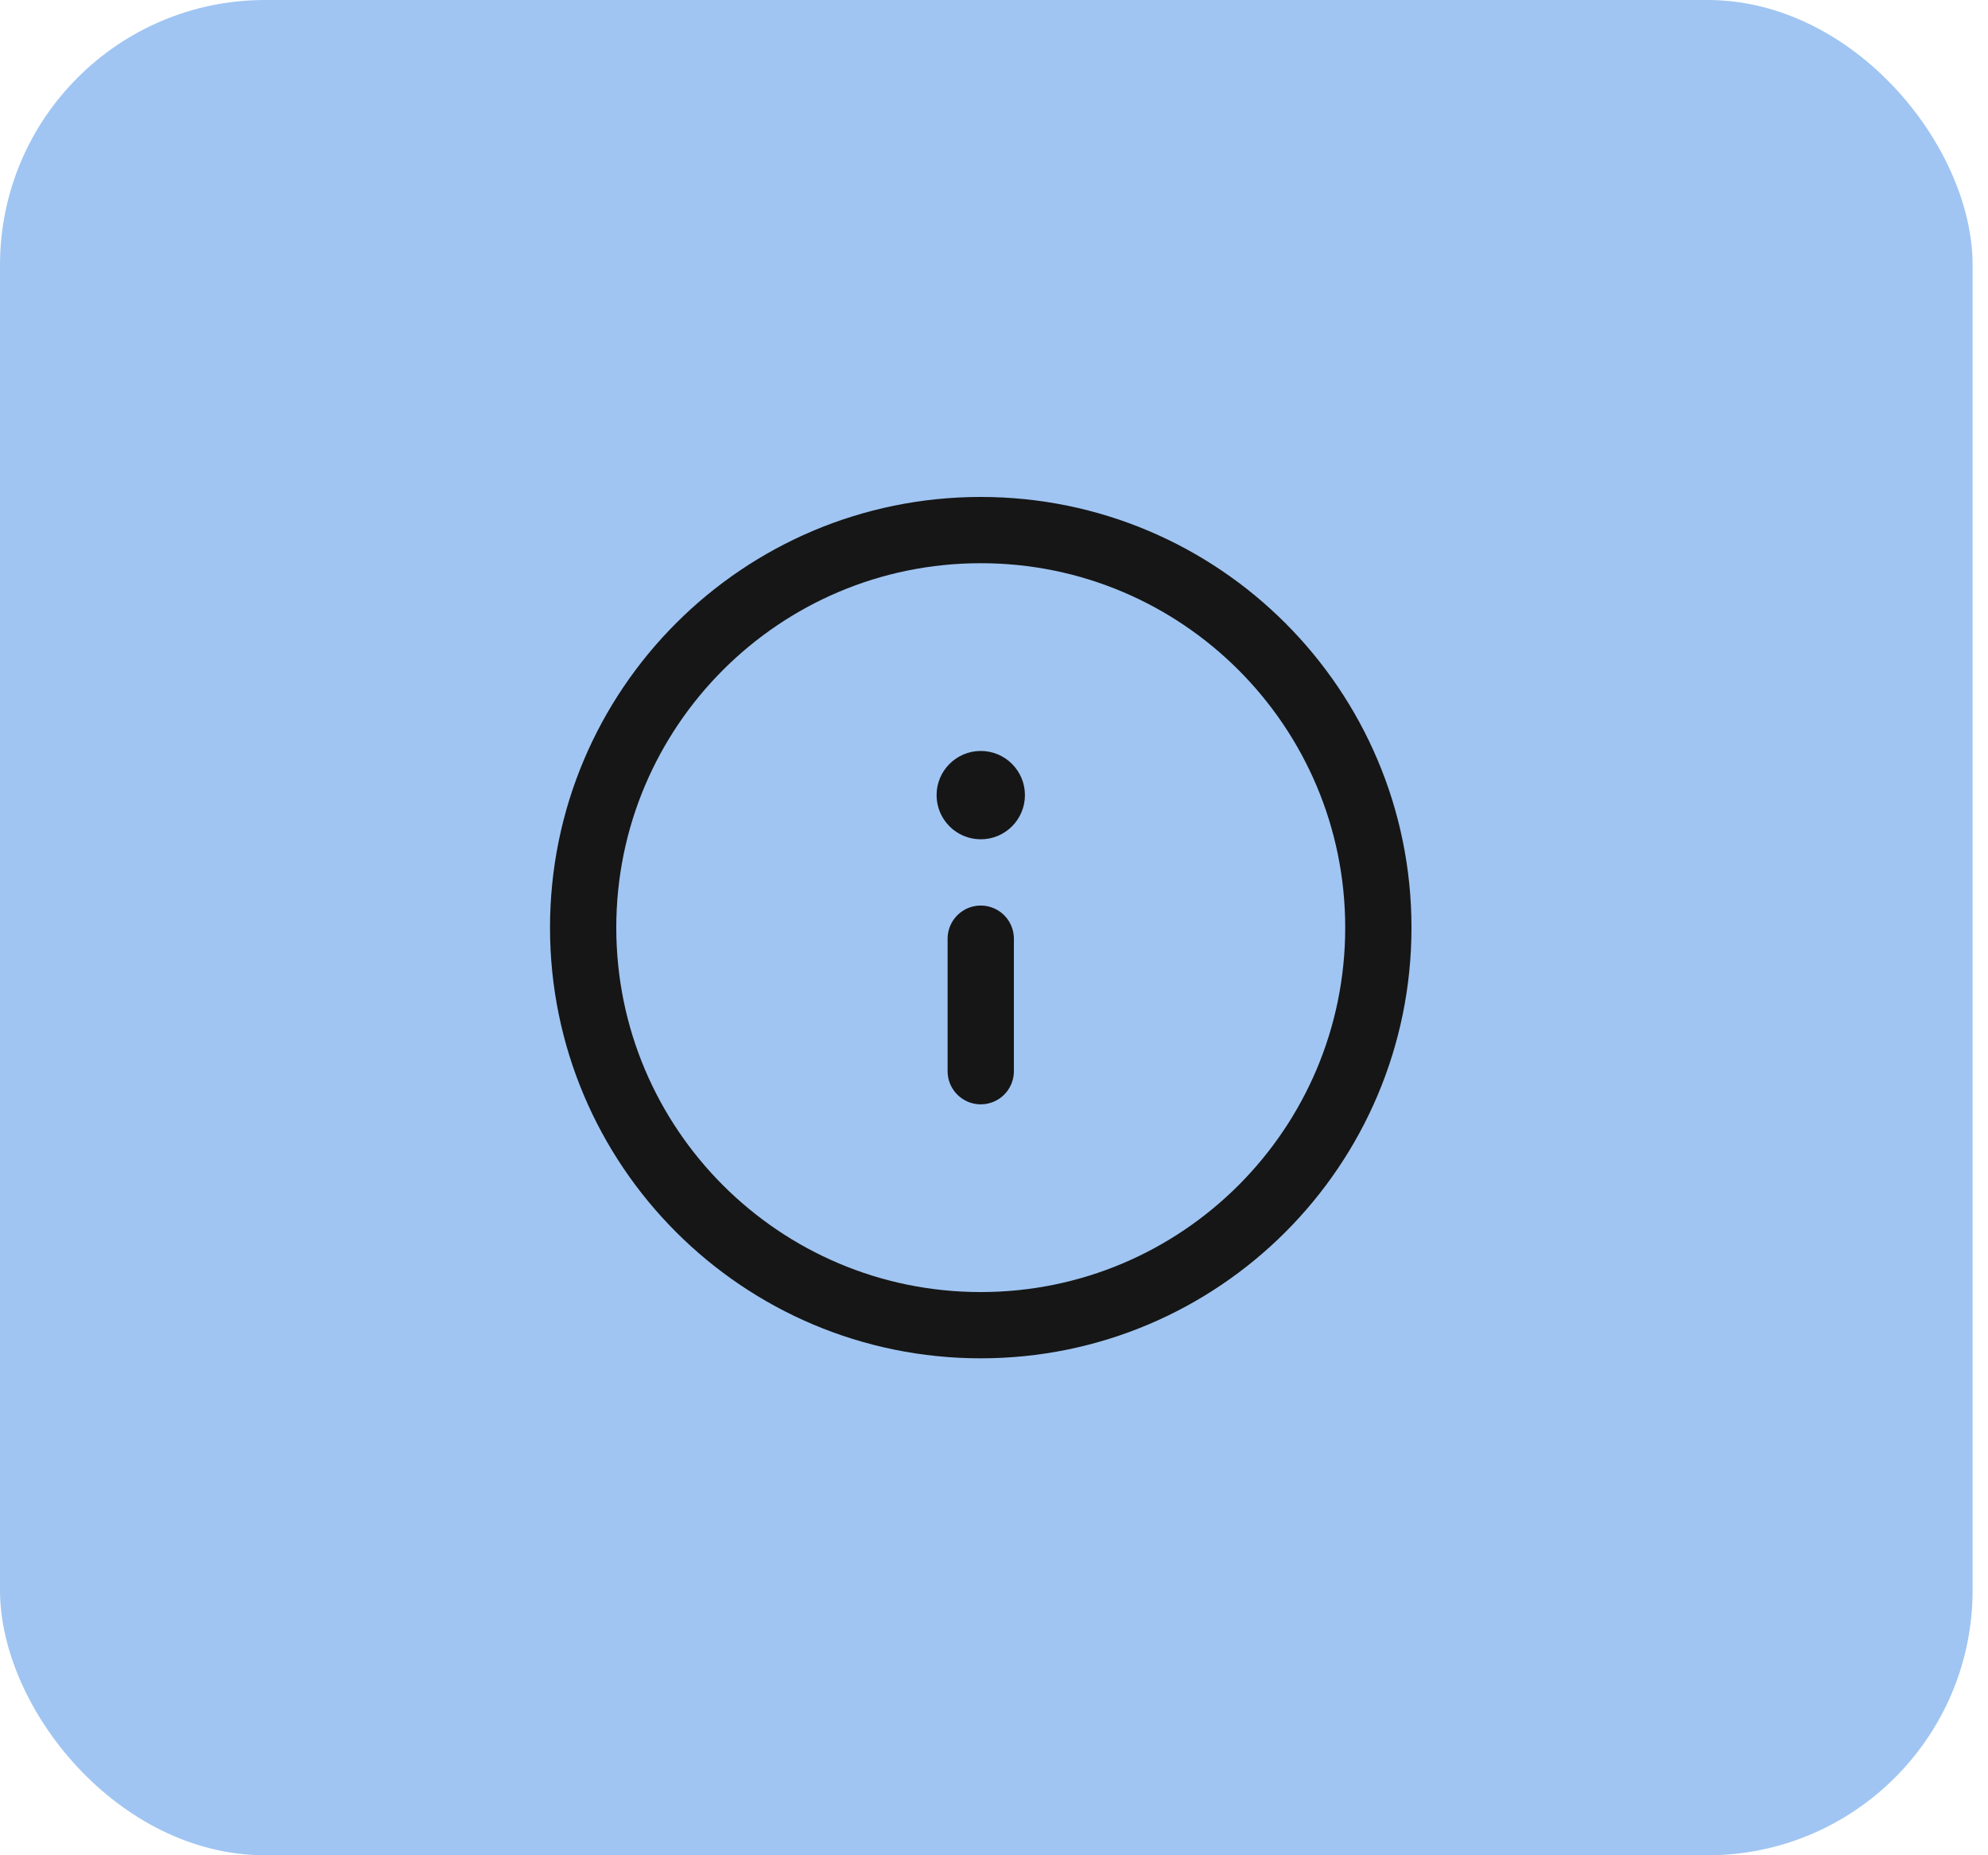
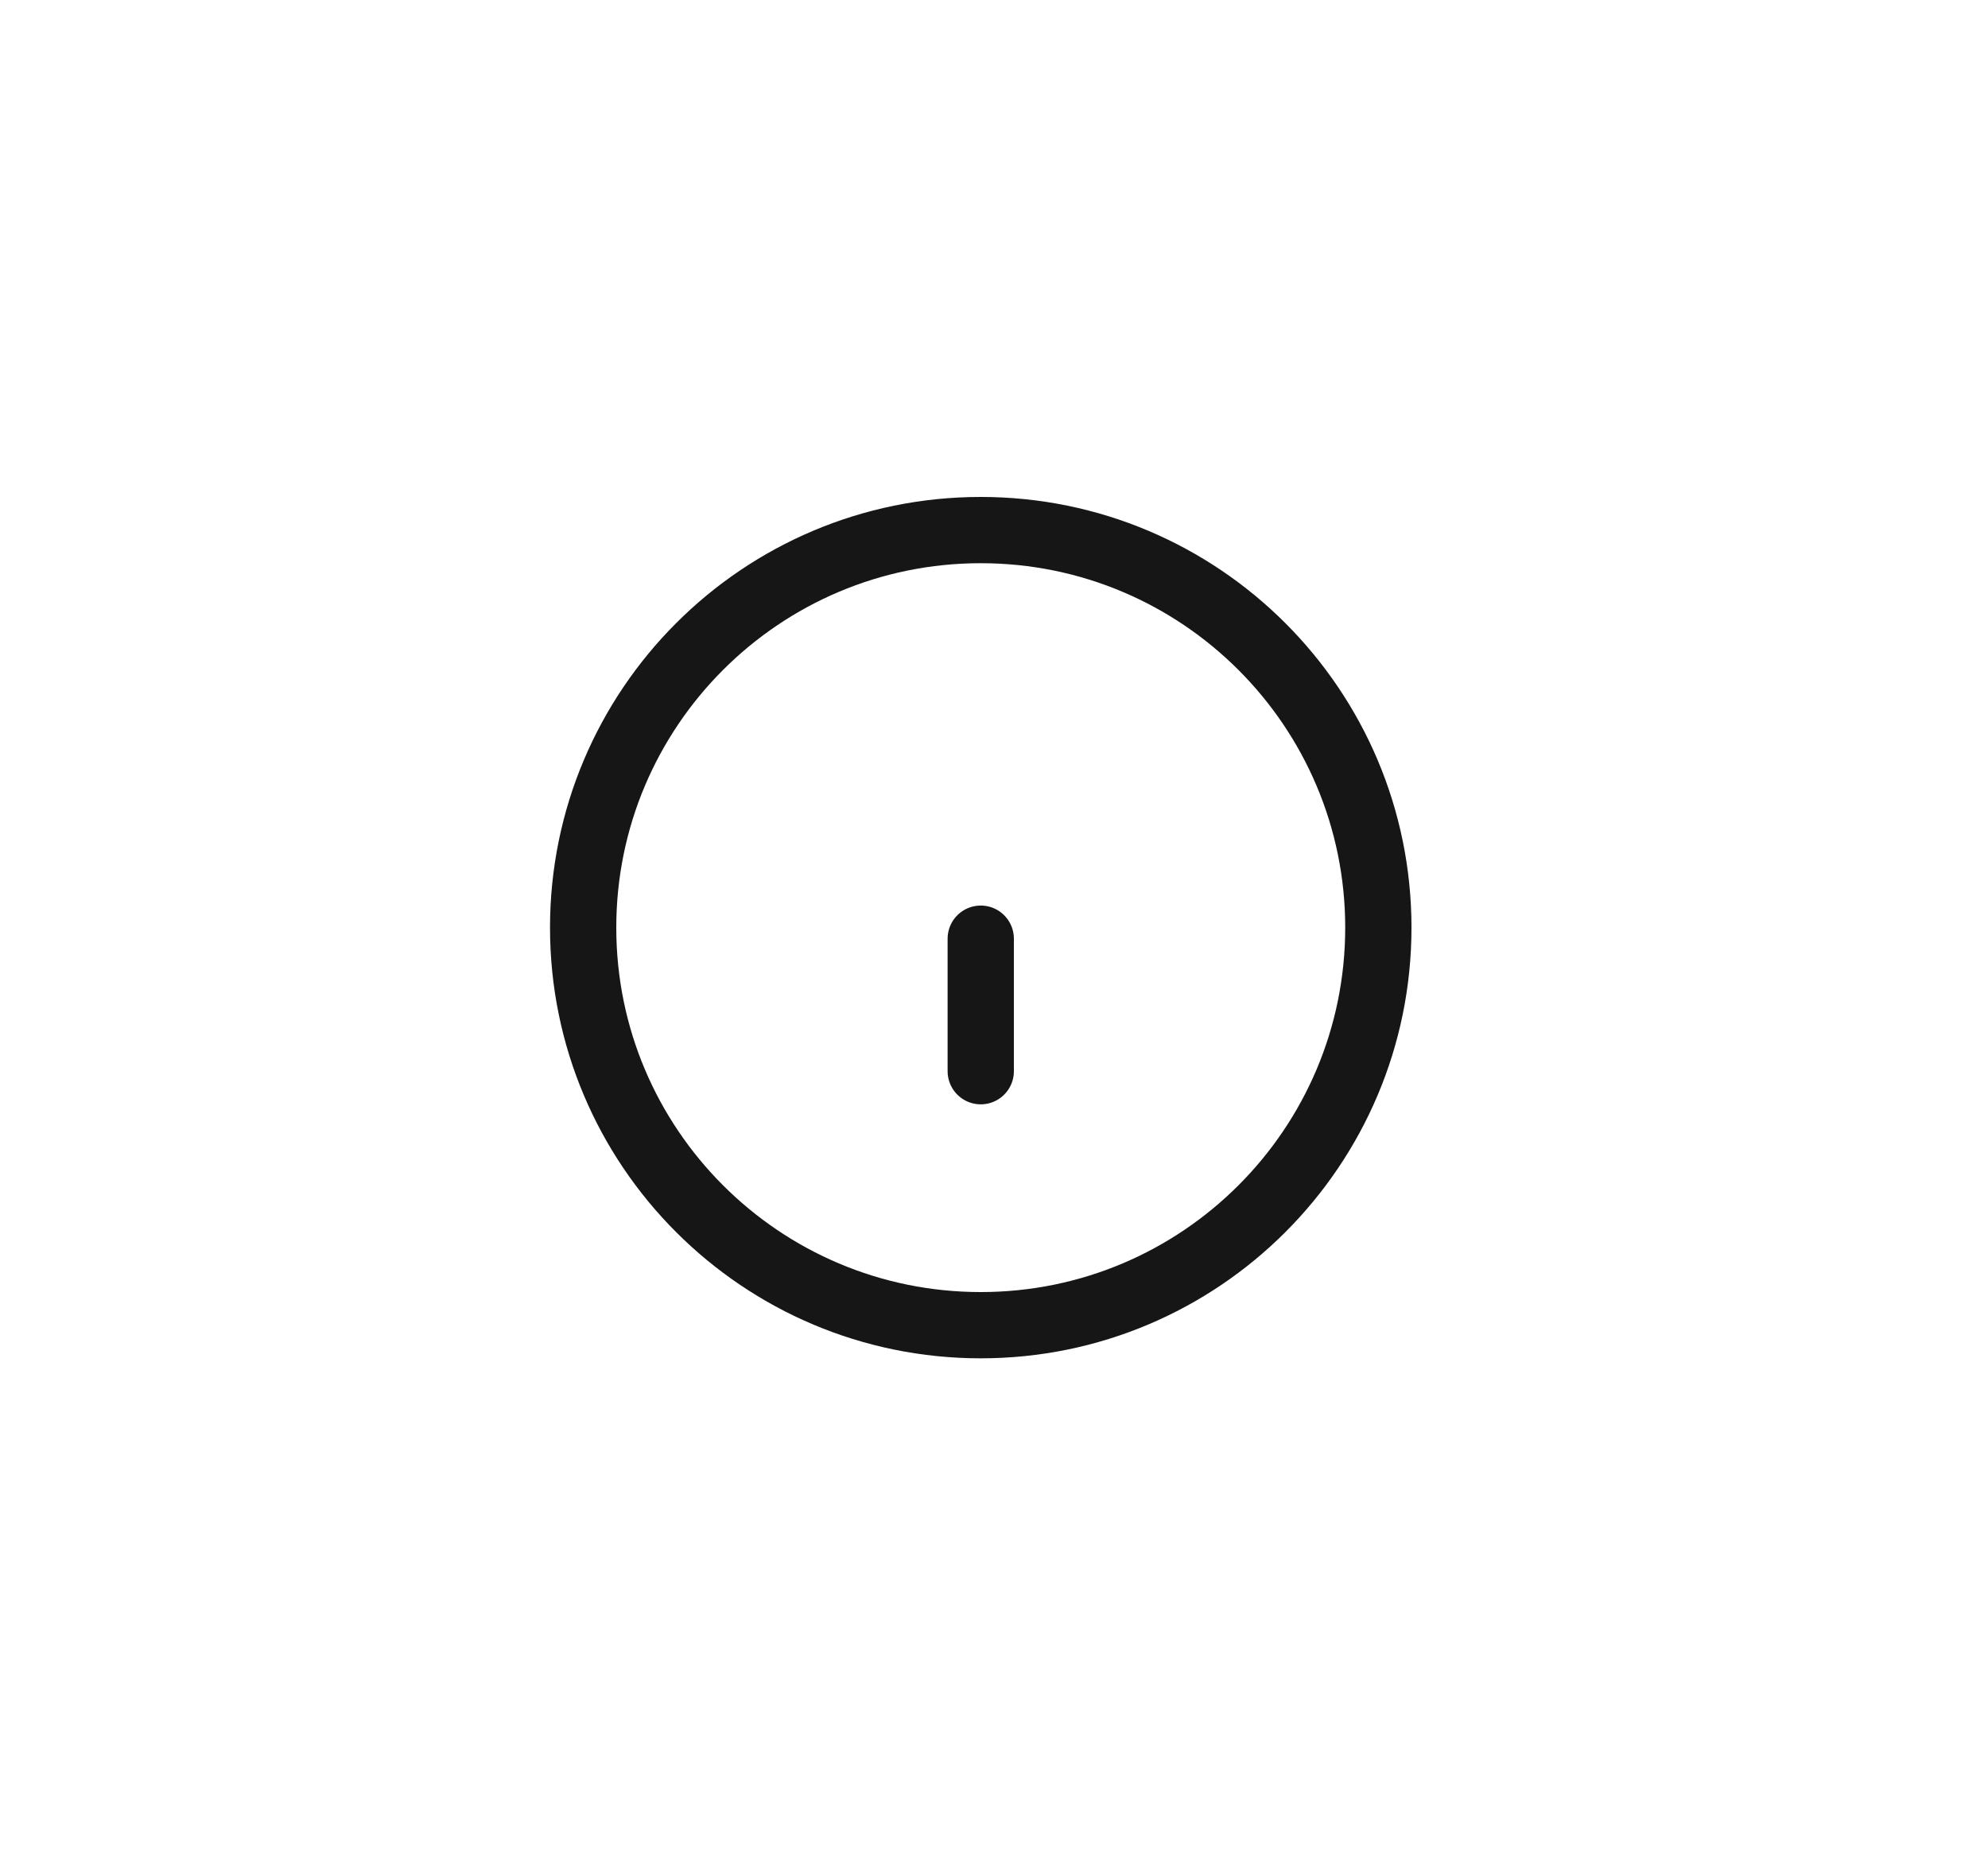
<svg xmlns="http://www.w3.org/2000/svg" width="75" height="70" viewBox="0 0 75 70" fill="none">
-   <rect width="74.419" height="70" rx="10" fill="#A0C5F2" />
  <g clip-path="url(#clip0_184_259)">
    <g clip-path="url(#clip1_184_259)">
      <path d="M37 35.417V40.417M52 35C52 43.284 45.284 50 37 50C28.716 50 22 43.284 22 35C22 26.716 28.716 20 37 20C45.284 20 52 26.716 52 35Z" stroke="#161616" stroke-width="2.5" stroke-linecap="round" stroke-linejoin="round" />
-       <path d="M38.667 30C38.667 30.921 37.921 31.667 37.001 31.667C36.08 31.667 35.334 30.921 35.334 30C35.334 29.08 36.08 28.334 37.001 28.334C37.921 28.334 38.667 29.08 38.667 30Z" fill="#161616" />
    </g>
  </g>
  <defs>
    <clipPath id="clip0_184_259">
      <rect width="40" height="40" fill="white" transform="translate(17 15)" />
    </clipPath>
    <clipPath id="clip1_184_259">
      <rect width="40" height="40" fill="white" transform="translate(17 15)" />
    </clipPath>
  </defs>
</svg>